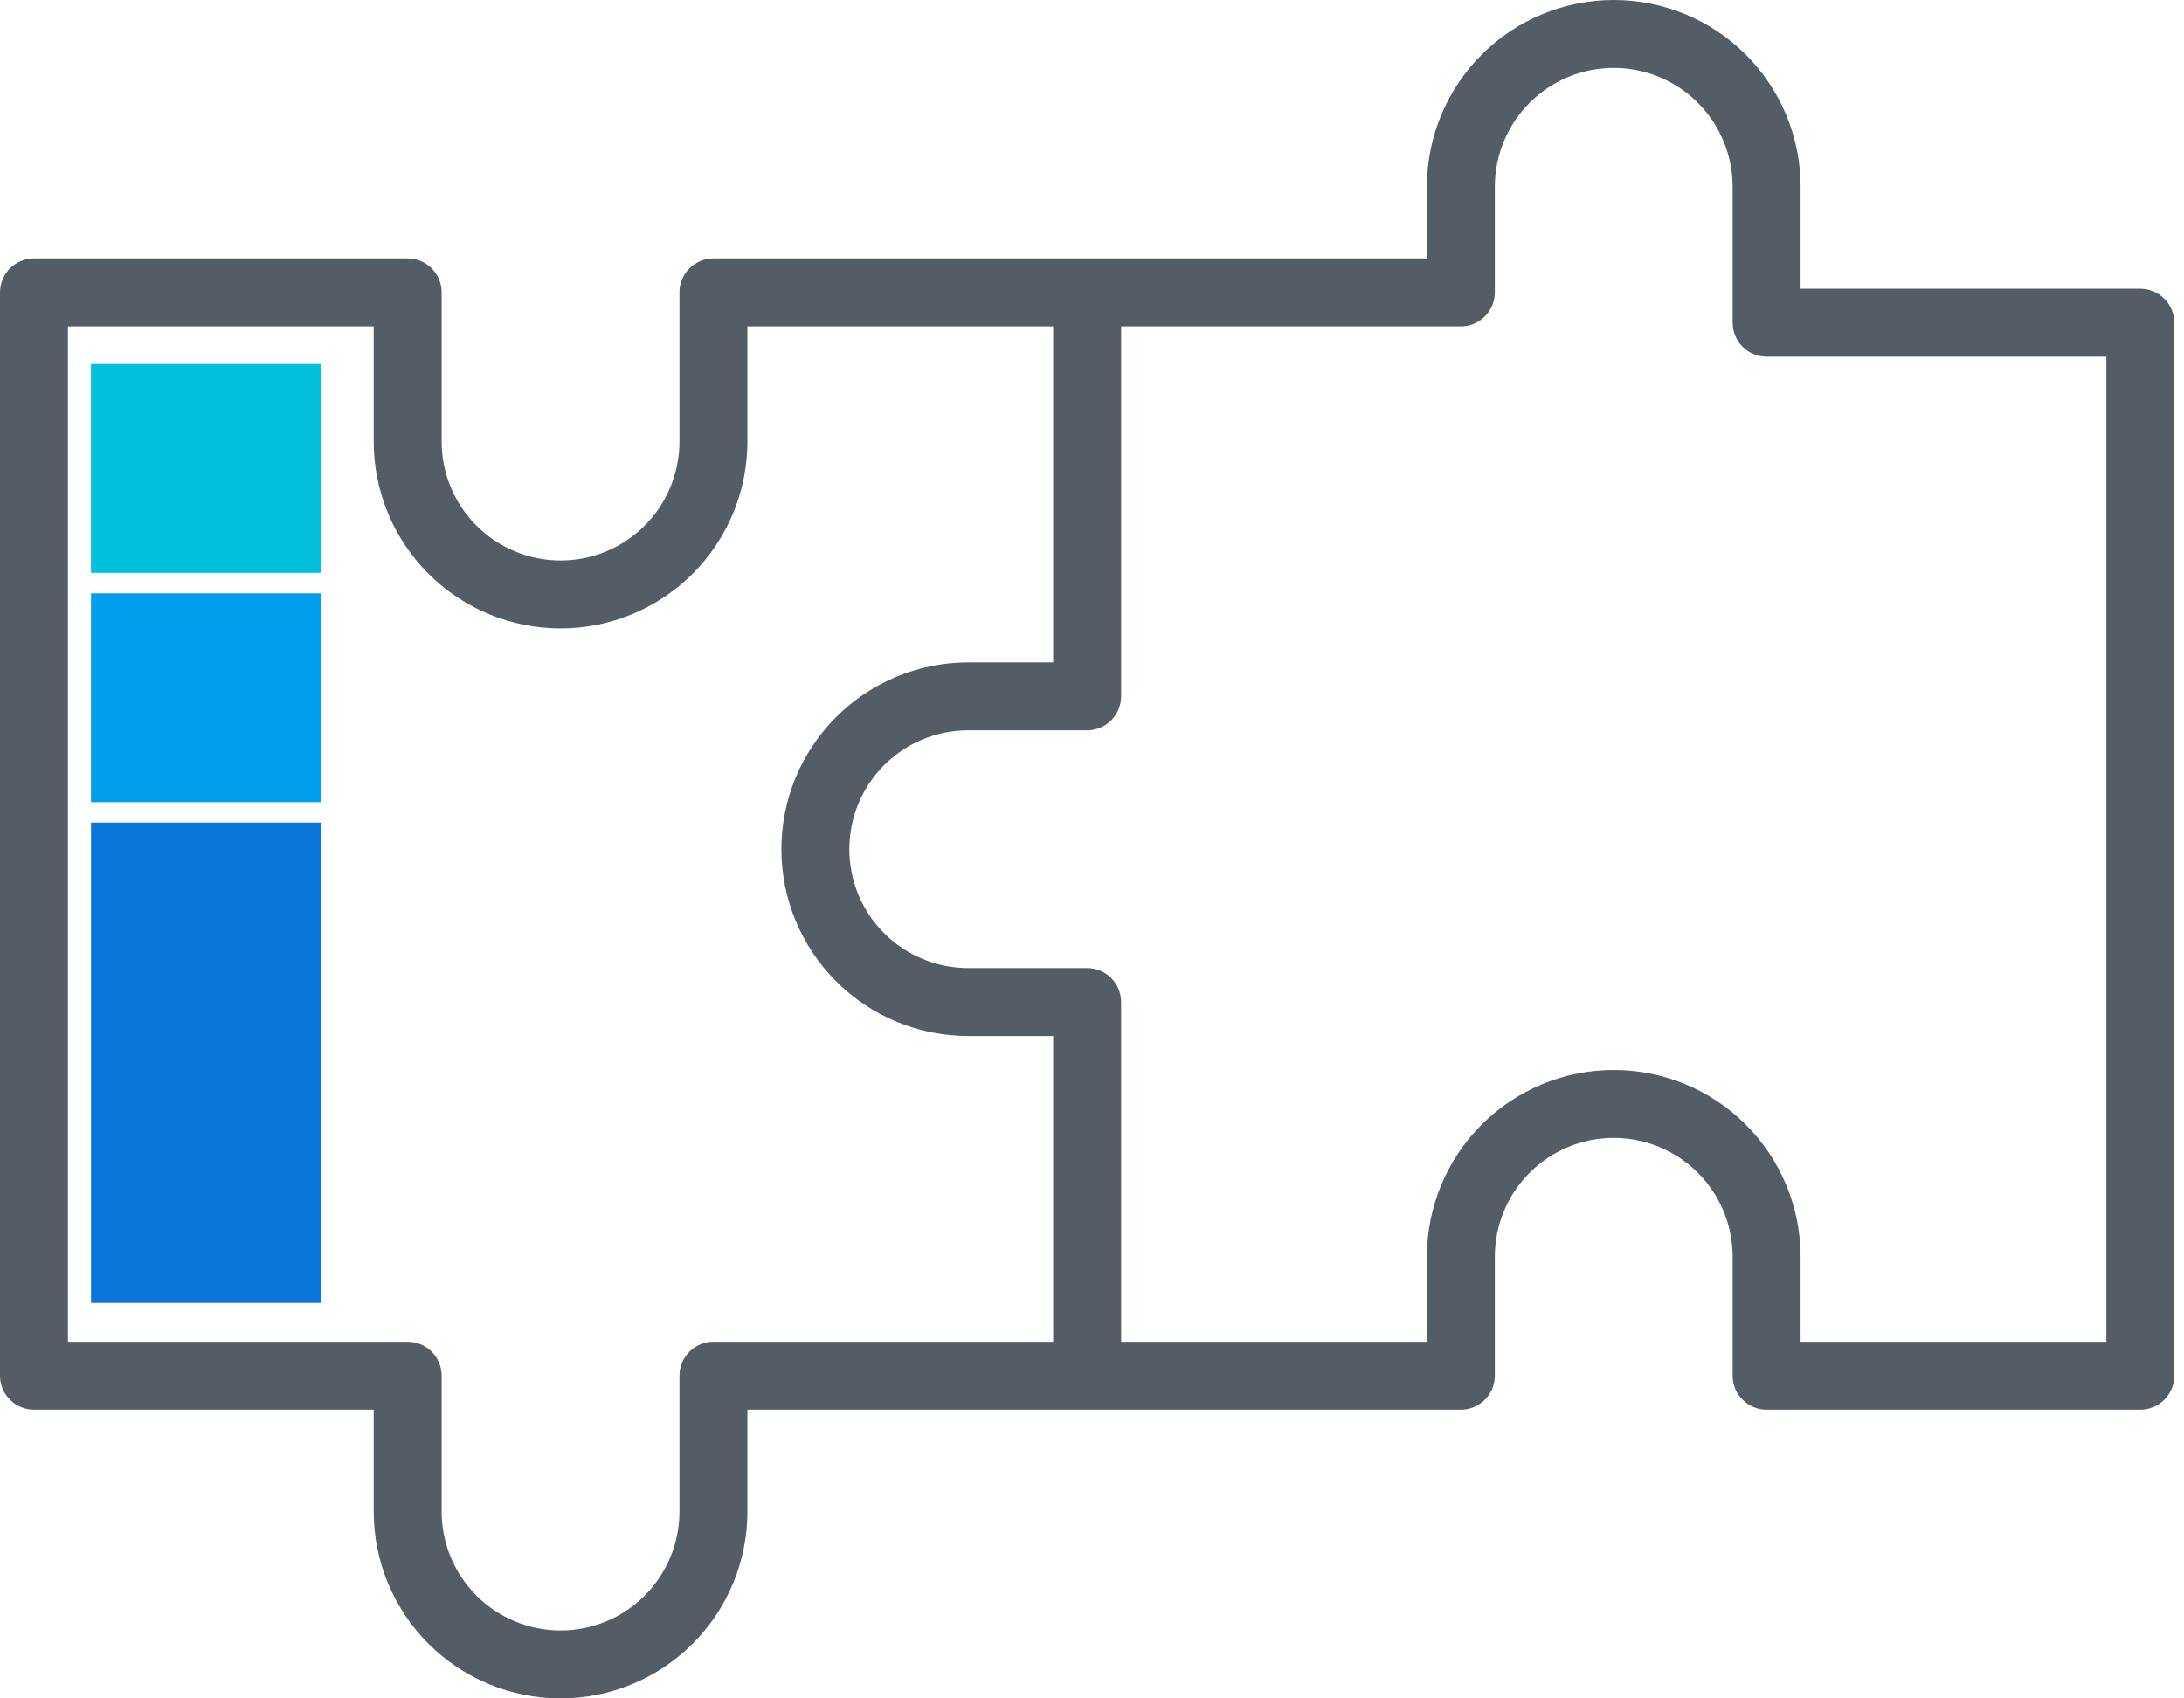
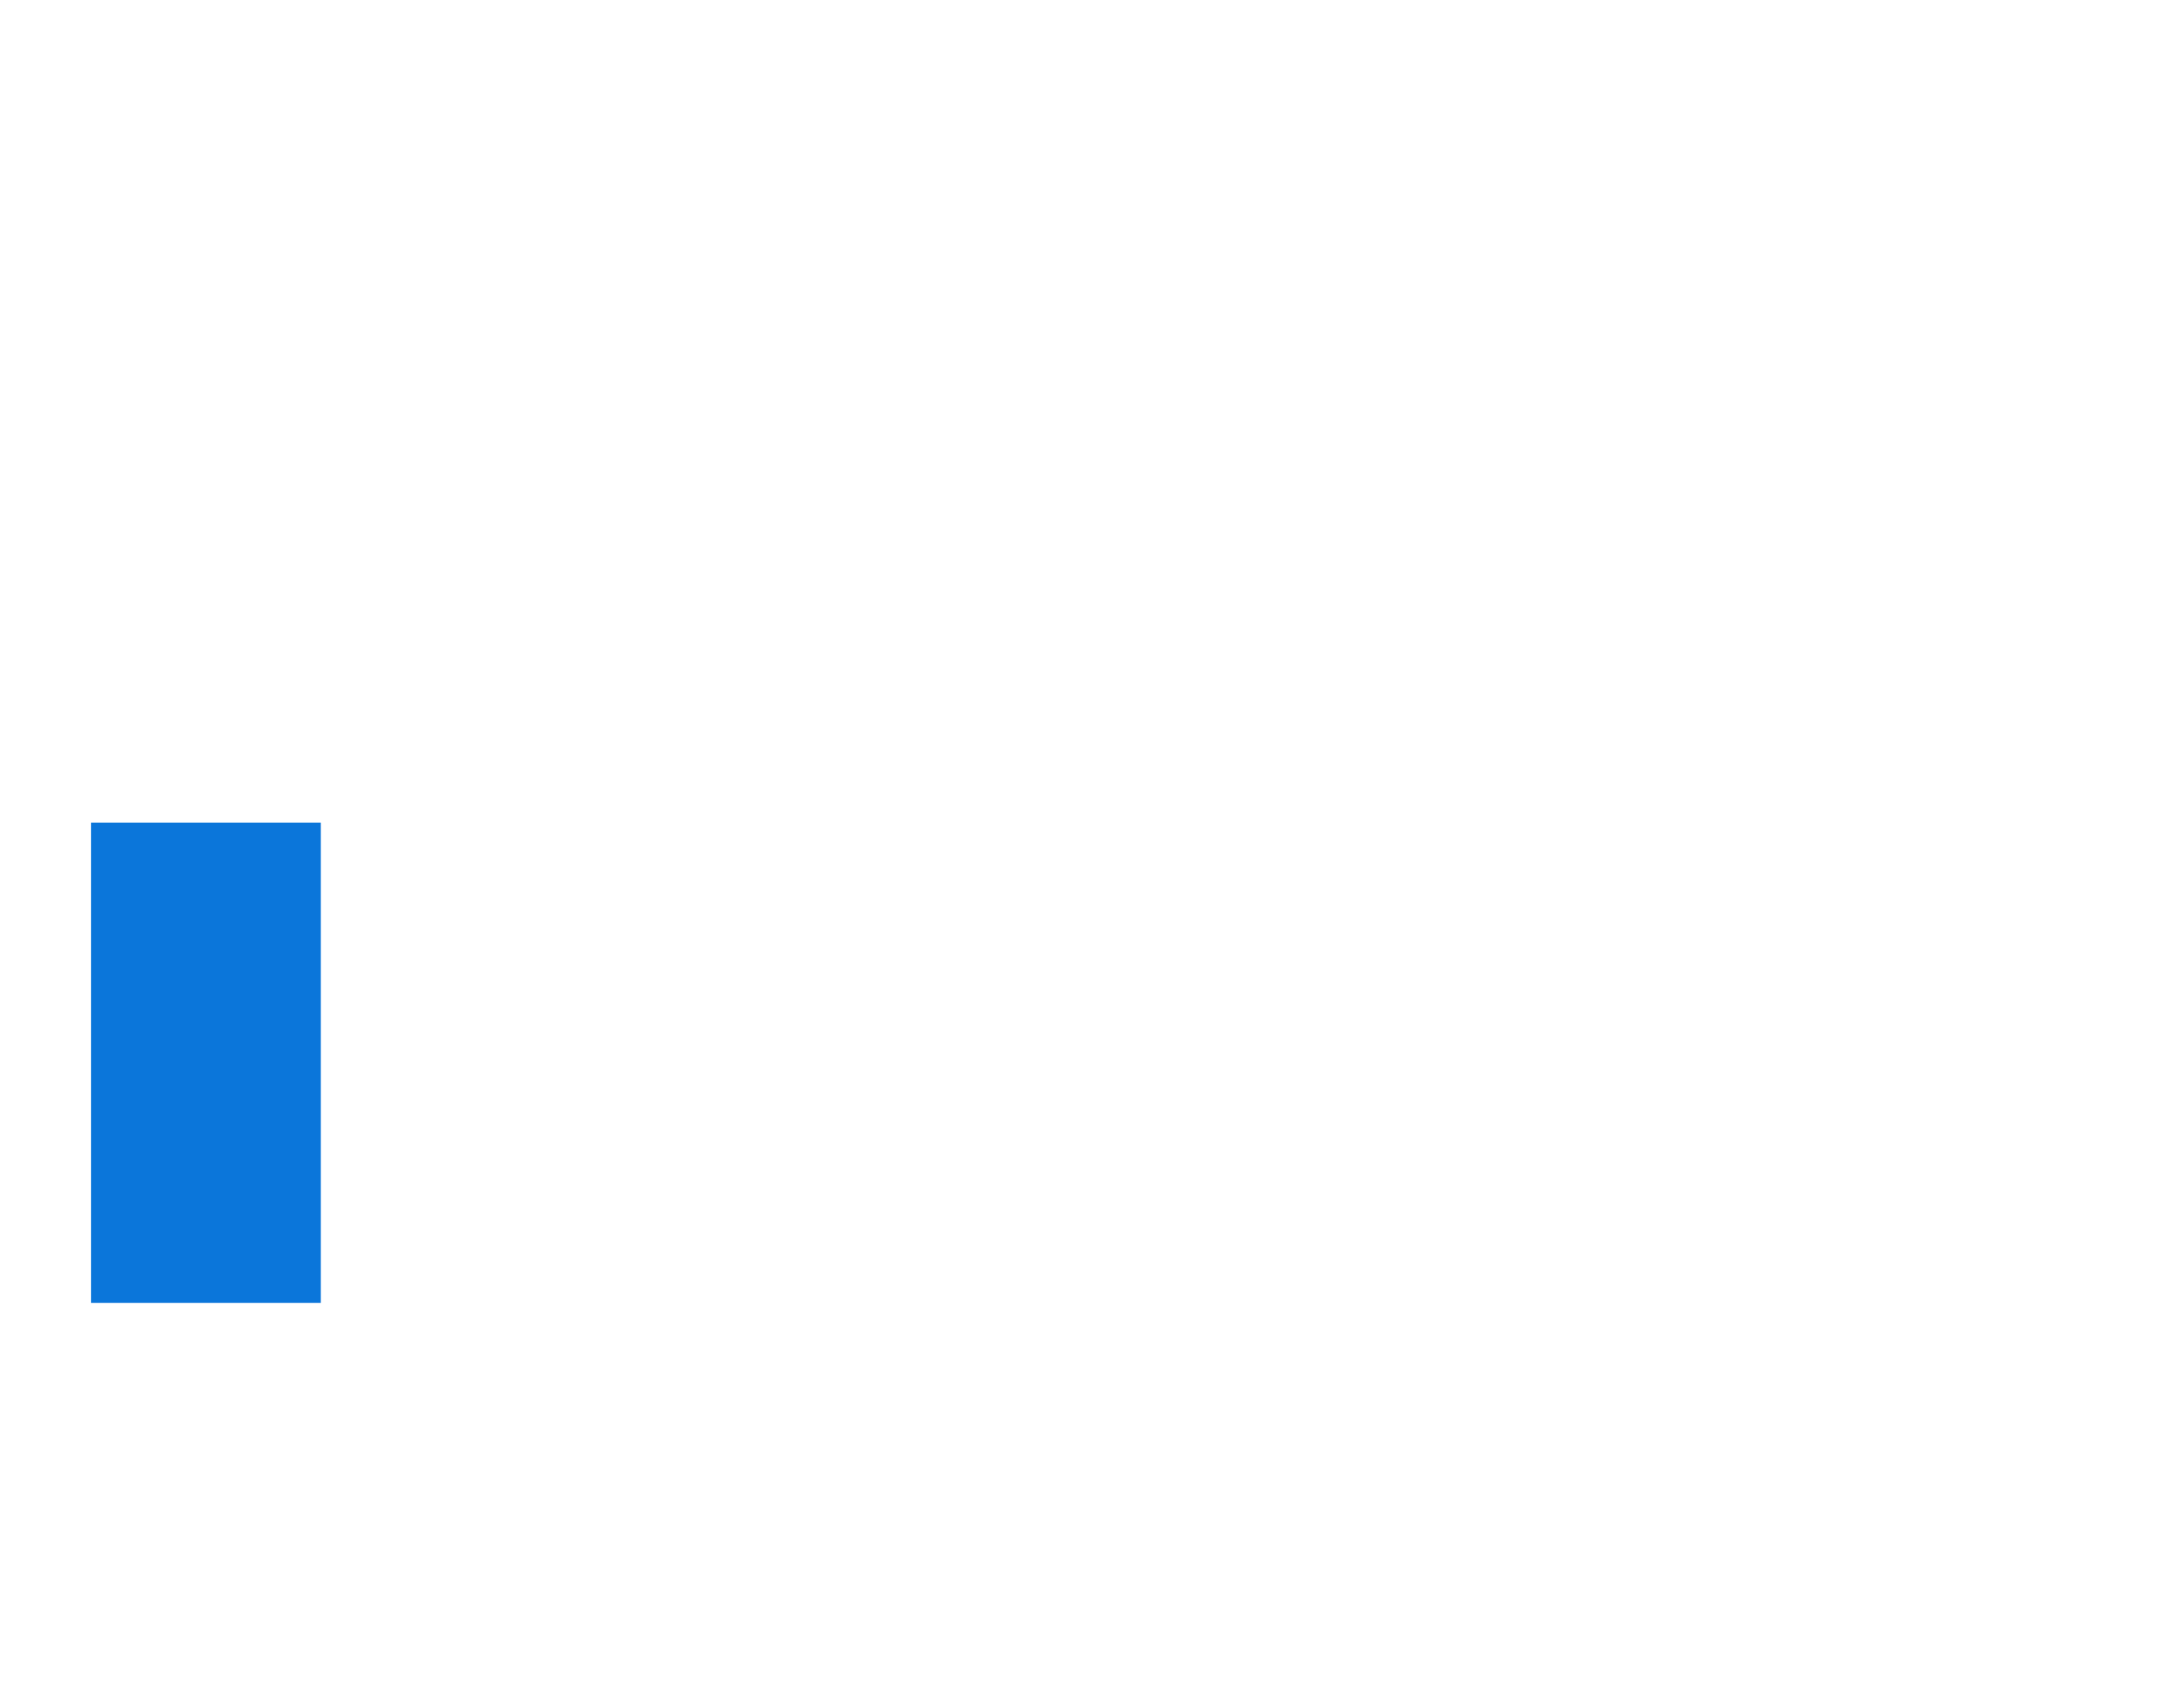
<svg xmlns="http://www.w3.org/2000/svg" width="72" height="56" viewBox="0 0 72 56" fill="none">
-   <path d="M70.56 9.52H59.36V6.16C59.36 4.526 58.711 2.959 57.556 1.804C56.401 0.649 54.834 0 53.2 0C51.566 0 49.999 0.649 48.844 1.804C47.689 2.959 47.04 4.526 47.04 6.16V8.52H23.52C23.223 8.52 22.938 8.638 22.728 8.848C22.518 9.058 22.4 9.343 22.4 9.64V14.56C22.4 15.6 21.987 16.597 21.252 17.332C20.517 18.067 19.52 18.48 18.48 18.48C17.44 18.48 16.443 18.067 15.708 17.332C14.973 16.597 14.56 15.6 14.56 14.56V9.64C14.56 9.343 14.442 9.058 14.232 8.848C14.022 8.638 13.737 8.52 13.44 8.52H1.12C0.823 8.52 0.538 8.638 0.328 8.848C0.118 9.058 0 9.343 0 9.64L0 45.36C0 45.657 0.118 45.942 0.328 46.152C0.538 46.362 0.823 46.48 1.12 46.48H12.32V49.84C12.32 51.474 12.969 53.041 14.124 54.196C15.279 55.351 16.846 56 18.48 56C20.114 56 21.681 55.351 22.836 54.196C23.991 53.041 24.64 51.474 24.64 49.84V46.48H48.16C48.457 46.48 48.742 46.362 48.952 46.152C49.162 45.942 49.28 45.657 49.28 45.36V41.44C49.28 40.4 49.693 39.403 50.428 38.668C51.163 37.933 52.16 37.52 53.2 37.52C54.24 37.52 55.237 37.933 55.972 38.668C56.707 39.403 57.12 40.4 57.12 41.44V45.36C57.12 45.657 57.238 45.942 57.448 46.152C57.658 46.362 57.943 46.48 58.24 46.48H70.56C70.857 46.48 71.142 46.362 71.352 46.152C71.562 45.942 71.68 45.657 71.68 45.36V10.64C71.68 10.343 71.562 10.058 71.352 9.848C71.142 9.638 70.857 9.52 70.56 9.52ZM23.52 44.24C23.223 44.24 22.938 44.358 22.728 44.568C22.518 44.778 22.4 45.063 22.4 45.36V49.84C22.4 50.88 21.987 51.877 21.252 52.612C20.517 53.347 19.52 53.76 18.48 53.76C17.44 53.76 16.443 53.347 15.708 52.612C14.973 51.877 14.56 50.88 14.56 49.84V45.36C14.56 45.063 14.442 44.778 14.232 44.568C14.022 44.358 13.737 44.24 13.44 44.24H2.24V10.76H12.32V14.56C12.32 16.194 12.969 17.761 14.124 18.916C15.279 20.071 16.846 20.72 18.48 20.72C20.114 20.72 21.681 20.071 22.836 18.916C23.991 17.761 24.64 16.194 24.64 14.56V10.76H34.72V21.84H31.92C30.286 21.84 28.719 22.489 27.564 23.644C26.409 24.799 25.76 26.366 25.76 28C25.76 29.634 26.409 31.201 27.564 32.356C28.719 33.511 30.286 34.16 31.92 34.16H34.72V44.24H23.52ZM69.44 44.24H59.36V41.44C59.36 39.806 58.711 38.239 57.556 37.084C56.401 35.929 54.834 35.28 53.2 35.28C51.566 35.28 49.999 35.929 48.844 37.084C47.689 38.239 47.04 39.806 47.04 41.44V44.24H36.96V33.04C36.96 32.743 36.842 32.458 36.632 32.248C36.422 32.038 36.137 31.92 35.84 31.92H31.92C30.88 31.92 29.883 31.507 29.148 30.772C28.413 30.037 28 29.04 28 28C28 26.96 28.413 25.963 29.148 25.228C29.883 24.493 30.88 24.08 31.92 24.08H35.84C36.137 24.08 36.422 23.962 36.632 23.752C36.842 23.542 36.96 23.257 36.96 22.96V10.76H48.16C48.457 10.76 48.742 10.642 48.952 10.432C49.162 10.222 49.28 9.937 49.28 9.64V6.16C49.28 5.12 49.693 4.123 50.428 3.388C51.163 2.653 52.16 2.24 53.2 2.24C54.24 2.24 55.237 2.653 55.972 3.388C56.707 4.123 57.12 5.12 57.12 6.16V10.64C57.12 10.937 57.238 11.222 57.448 11.432C57.658 11.642 57.943 11.76 58.24 11.76H69.44V44.24Z" fill="#545D66" />
  <rect x="3" y="42.961" width="15.838" height="7.575" transform="rotate(-90 3 42.961)" fill="#0B76DA" />
-   <rect x="3" y="26.449" width="6.886" height="7.569" transform="rotate(-90 3 26.449)" fill="#009FEE" />
-   <rect x="3" y="18.887" width="6.886" height="7.569" transform="rotate(-90 3 18.887)" fill="#00C0DC" />
</svg>